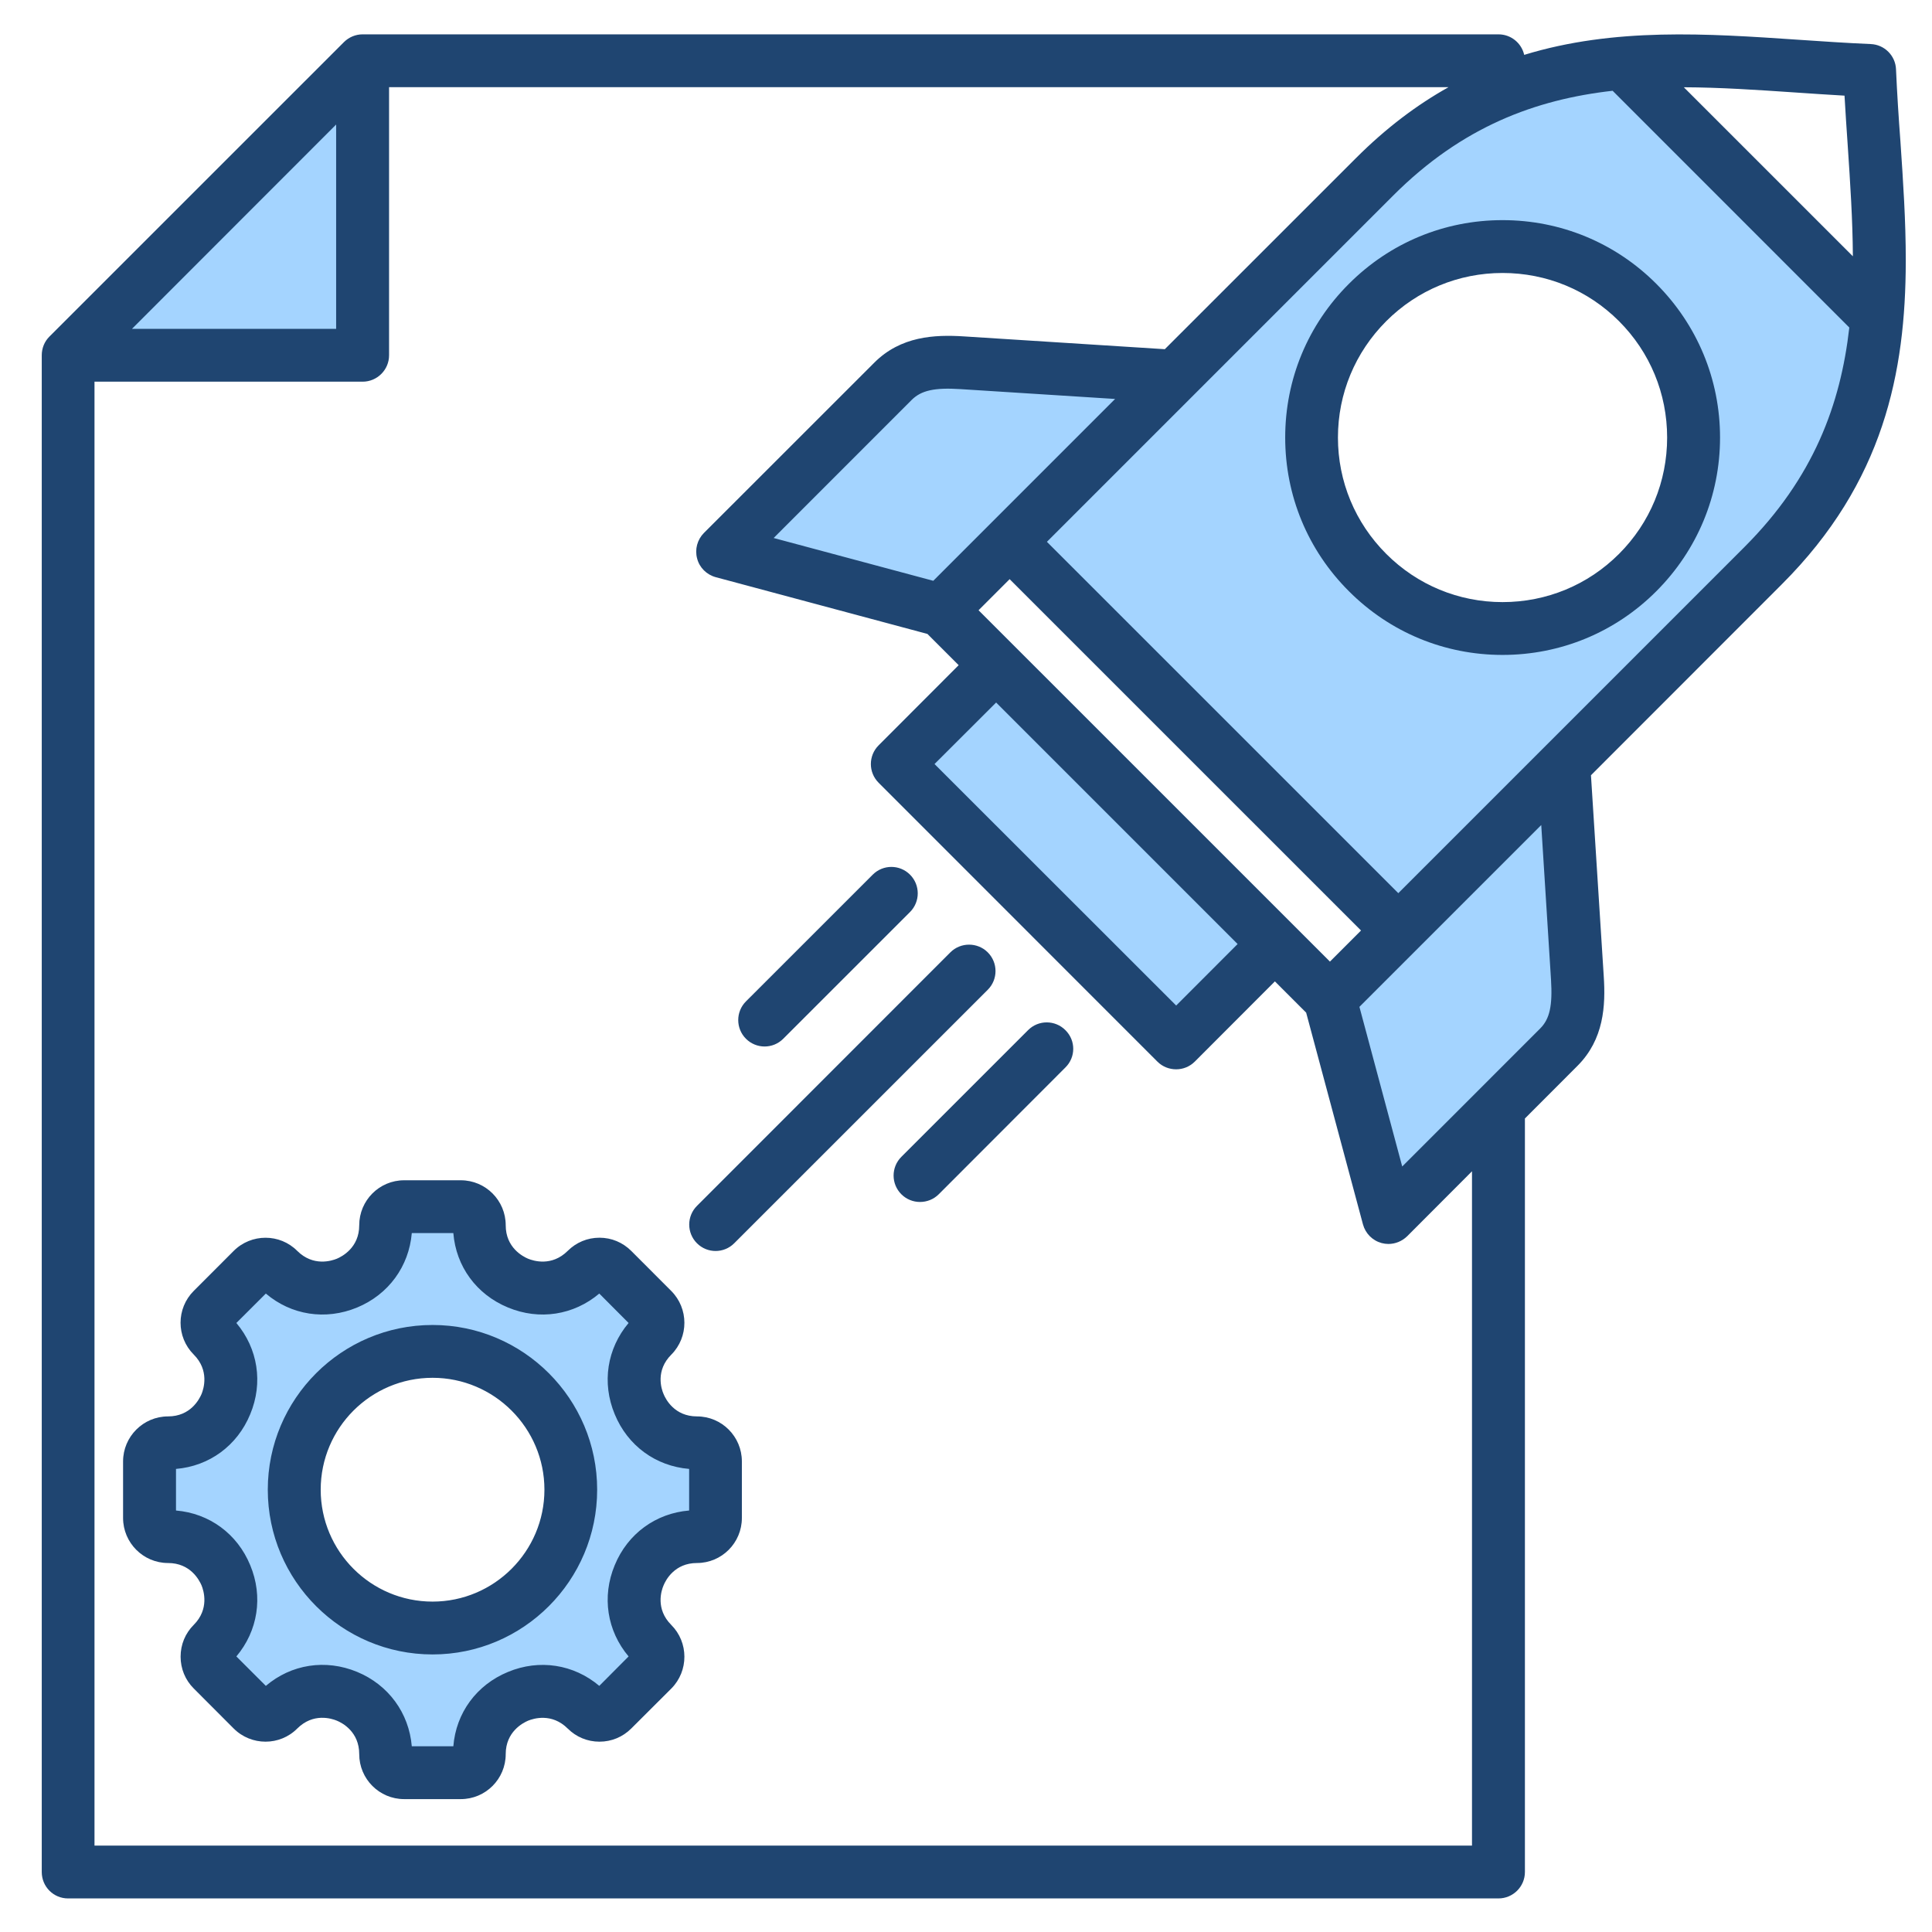
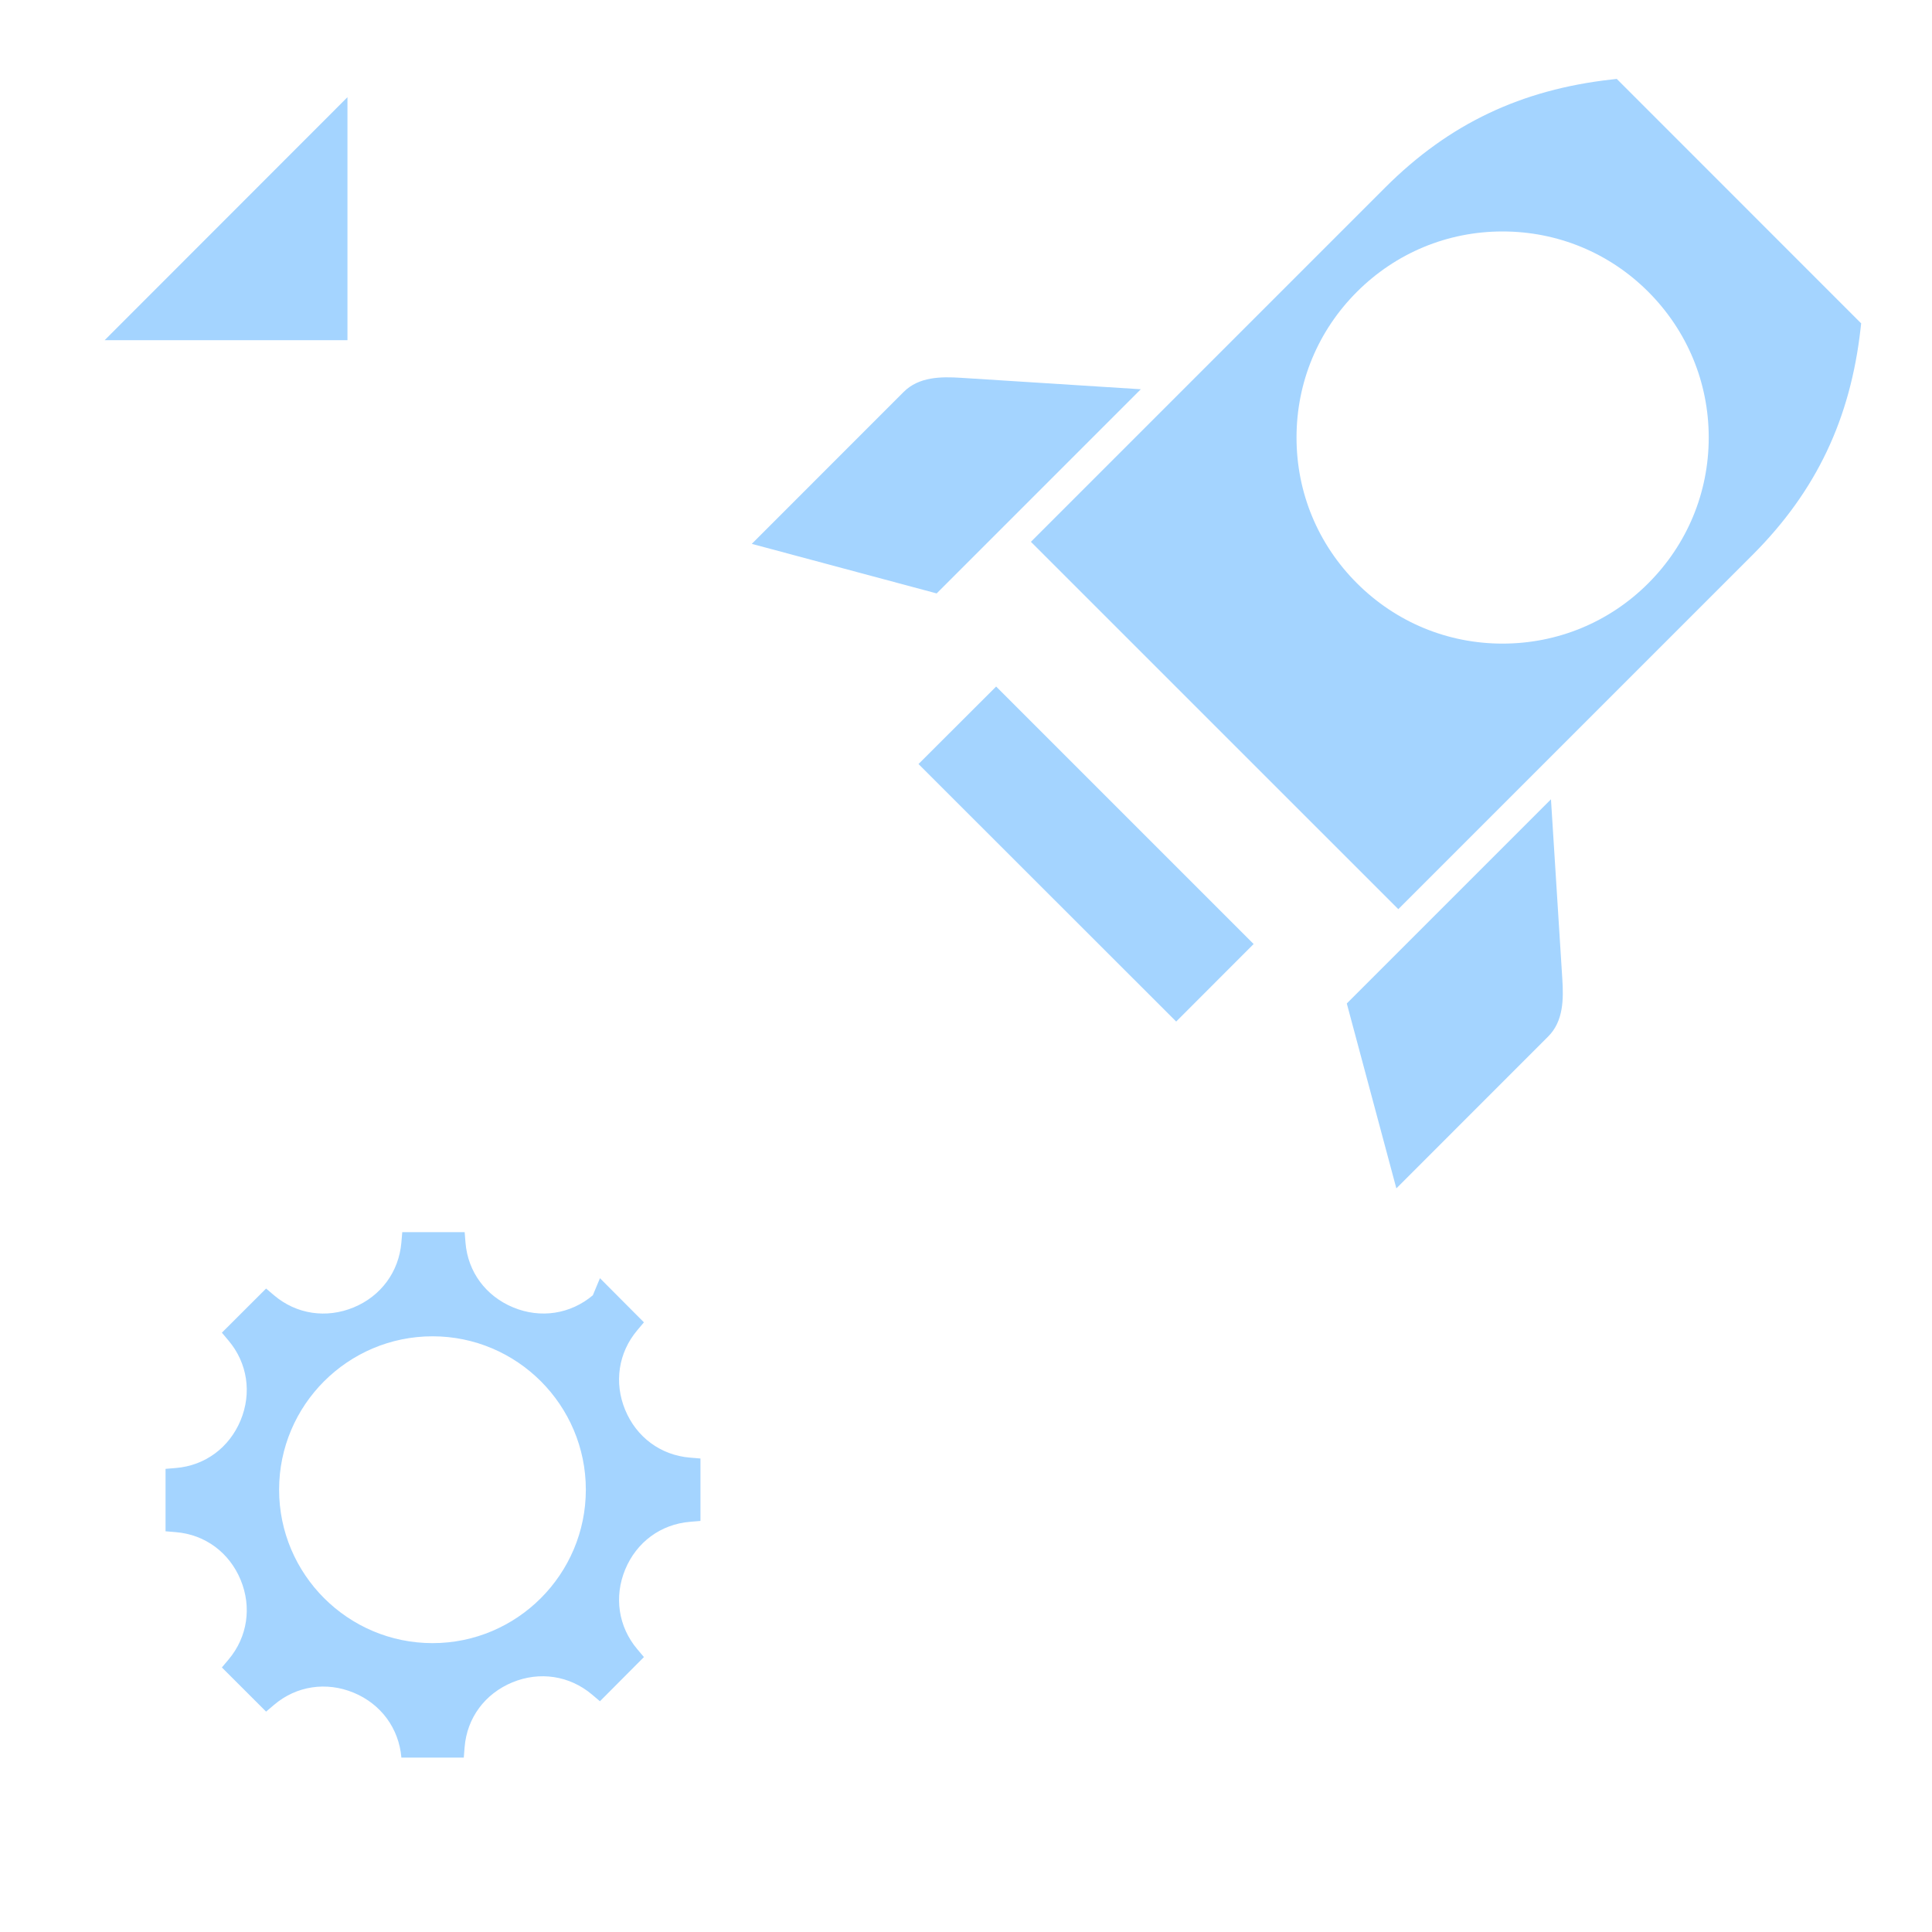
<svg xmlns="http://www.w3.org/2000/svg" id="Layer_1" enable-background="new 0 0 512 512" height="512" viewBox="0 0 512 512" width="512">
  <g clip-rule="evenodd" fill-rule="evenodd">
-     <path d="m114.633 354.135c-22.423 0-40.667 18.222-40.667 40.649s18.24 40.662 40.667 40.662c22.408 0 40.62-18.264 40.62-40.662 0-22.399-18.216-40.649-40.62-40.649zm244.972-199.569c10.32 10.308 23.992 15.996 38.583 15.996 14.586 0 28.317-5.673 38.627-15.994 10.307-10.318 16.015-24.026 16.015-38.616 0-14.593-5.706-28.299-16.015-38.62-10.309-10.32-24.043-15.994-38.627-15.994-14.589 0-28.265 5.689-38.583 15.996-10.334 10.323-16.013 24.011-16.013 38.618 0 14.604 5.681 28.294 16.013 38.614zm-267.523-128.808v64.397h-64.353zm66.912 312.974 11.652 11.701-1.77 2.102c-5.028 5.971-6.179 13.908-3.194 21.11 2.993 7.223 9.387 11.995 17.193 12.642l2.752.229v16.547l-2.752.229c-7.805.647-14.199 5.419-17.193 12.642-2.984 7.2-1.836 15.137 3.193 21.105l1.771 2.101-11.652 11.708-2.112-1.782c-5.966-5.034-13.901-6.198-21.105-3.219-7.22 2.986-12.024 9.365-12.649 17.174l-.221 2.761h-16.535l-.234-2.745c-.664-7.785-5.436-14.214-12.651-17.199-7.202-2.98-15.146-1.842-21.095 3.22l-2.107 1.793-11.719-11.704 1.776-2.108c5.029-5.968 6.177-13.905 3.193-21.105s-9.363-11.993-17.147-12.642l-2.75-.229v-16.545l2.75-.229c7.789-.65 14.162-5.449 17.147-12.652 2.984-7.199 1.832-15.133-3.194-21.101l-1.775-2.108 11.717-11.696 2.106 1.789c5.951 5.056 13.897 6.19 21.098 3.212 7.218-2.985 11.986-9.417 12.65-17.203l.234-2.745h16.535l.221 2.761c.625 7.81 5.426 14.201 12.649 17.188 7.205 2.979 15.139 1.815 21.105-3.219zm84.419-136.255 20.575-20.54 68.234 68.239-20.52 20.544zm4.812-45.214-48.993-13.134 40.234-40.25c4.059-4.061 9.886-4.094 15.252-3.753l47.609 3.029zm162.796 54.561 3.007 47.59c.339 5.372.322 11.203-3.743 15.269l-40.236 40.246-13.134-48.999zm-40.455 29.115-97.365-97.355 93.879-93.879c16.99-16.99 36.17-25.947 59.944-28.632l1.436-.162 64.768 64.788-.163 1.436c-2.692 23.77-11.636 42.938-28.622 59.925z" fill="#a4d4ff" />
-     <path d="m441.808 115.953c0 11.646-4.517 22.601-12.752 30.835-8.235 8.24-19.198 12.775-30.868 12.775-11.623 0-22.587-4.536-30.821-12.775-8.235-8.235-12.799-19.189-12.799-30.835 0-11.651 4.564-22.601 12.799-30.84 8.235-8.24 19.198-12.771 30.821-12.771 11.67 0 22.633 4.531 30.868 12.771 8.234 8.239 12.752 19.189 12.752 30.84zm-2.871-40.741c-10.87-10.879-25.363-16.874-40.75-16.874s-29.833 5.995-40.703 16.874c-10.917 10.884-16.893 25.349-16.893 40.74 0 15.387 5.976 29.857 16.893 40.736 10.87 10.884 25.316 16.874 40.703 16.874s29.88-5.99 40.75-16.874c10.87-10.879 16.893-25.349 16.893-40.736 0-15.391-6.023-29.856-16.893-40.74zm-68.371 161.485 91.757-91.757c18.304-18.314 25.457-37.785 27.763-58.141l-62.725-62.743c-20.375 2.301-39.856 9.463-58.16 27.772l-91.758 91.758zm40.468 22.906c.424 6.908-.329 10.418-2.87 12.959l-36.562 36.571-11.341-42.307 48.185-48.184zm-163.705-105.686-42.303-11.34 36.562-36.576c2.541-2.541 6.07-3.322 12.94-2.88l40.985 2.607zm80.652 96.261-16.281 16.3-64.042-64 16.328-16.3zm24.469 4.658 8.235-8.239-93.122-93.113-8.235 8.24zm37.644 234.269v-178.701l-17.175 17.213c-1.365 1.327-3.153 2.047-4.988 2.047-.565 0-1.176-.08-1.788-.24-2.4-.649-4.282-2.527-4.941-4.945l-15.058-56.118-8.282-8.282-21.222 21.25c-1.365 1.365-3.153 2.052-4.941 2.052-1.835 0-3.623-.682-4.988-2.052l-73.876-73.9c-2.729-2.734-2.729-7.162 0-9.896l21.222-21.255-8.282-8.277-56.09-15.039c-2.4-.645-4.329-2.532-4.941-4.95-.659-2.414.047-4.992 1.788-6.757l45.174-45.155c7.011-7.011 15.952-7.449 23.716-6.95l53.266 3.393 50.631-50.617c8-8.009 16.187-14.145 24.563-18.822h-280.778v71.053c0 3.863-3.153 6.997-7.011 6.997h-71.053v387.951zm-301.012-456.101v54.151h-54.114zm399.734-7.656c.235 4.437.565 8.851.847 13.166.659 9.957 1.318 19.763 1.365 29.405l-44.797-44.792c9.646.037 19.434.696 29.41 1.374 4.328.297 8.705.593 13.175.847zm14.822 12.22c-.471-6.291-.894-12.794-1.176-19.194-.141-3.633-3.059-6.541-6.682-6.696-6.4-.273-12.893-.715-19.198-1.144-24.139-1.637-48.749-3.312-72.653 4.009-.706-3.11-3.482-5.439-6.823-5.439h-301.013c-1.835 0-3.623.739-4.941 2.051l-78.064 78.052c-1.318 1.313-2.023 3.091-2.023 4.95v401.95c0 3.868 3.106 6.997 6.964 6.997h379.077c3.858 0 7.011-3.129 7.011-6.997v-199.697l13.928-13.947c7.011-7.016 7.482-15.942 6.964-23.749l-3.388-53.262 50.584-50.613c27.077-27.053 32.785-56.273 32.844-85.537v-.181c.014-10.546-.701-21.096-1.411-31.553zm-221.3 235.427c2.776 2.734 2.776 7.167 0 9.9l-33.55 33.588c-1.365 1.369-3.153 2.052-4.988 2.052-1.788 0-3.576-.682-4.941-2.052-2.729-2.729-2.729-7.157 0-9.896l33.597-33.592c2.729-2.734 7.152-2.734 9.882 0zm-84.653 2.287c-2.729-2.734-2.729-7.166 0-9.9l33.598-33.588c2.729-2.734 7.152-2.734 9.882 0 2.729 2.734 2.729 7.167 0 9.9l-33.597 33.588c-1.365 1.365-3.153 2.052-4.941 2.052s-3.577-.688-4.942-2.052zm-12.987 54.193c1.365 1.369 3.153 2.052 4.941 2.052s3.576-.682 4.941-2.052l67.195-67.181c2.729-2.734 2.729-7.167 0-9.9-2.729-2.734-7.199-2.734-9.929 0l-67.148 67.181c-2.729 2.729-2.729 7.171 0 9.9zm-2.07 70.828c-8.846.734-16.281 6.141-19.716 14.483-3.482 8.348-2.023 17.429 3.67 24.187l-7.764 7.802c-6.776-5.717-15.858-7.157-24.186-3.698-8.376 3.449-13.787 10.888-14.493 19.707h-11.011c-.753-8.818-6.164-16.267-14.493-19.716-8.376-3.463-17.457-2.019-24.186 3.708l-7.811-7.802c5.694-6.757 7.152-15.839 3.67-24.187-3.435-8.343-10.87-13.749-19.669-14.483v-11.025c8.799-.734 16.234-6.141 19.669-14.493 3.482-8.338 2.023-17.42-3.67-24.182l7.811-7.797c6.729 5.717 15.811 7.157 24.186 3.698 8.329-3.449 13.74-10.898 14.493-19.721h11.011c.706 8.823 6.117 16.272 14.493 19.721 8.329 3.459 17.41 2.019 24.186-3.698l7.764 7.797c-5.694 6.762-7.152 15.843-3.67 24.191 3.435 8.343 10.87 13.749 19.716 14.484zm2.07-24.94c6.588 0 11.905 5.35 11.905 11.924v14.996c0 6.578-5.317 11.933-11.905 11.933-5.929 0-8.282 4.536-8.846 5.929-.612 1.388-2.165 6.258 2.023 10.46 4.658 4.649 4.658 12.211.047 16.86l-10.635 10.611c-2.259 2.249-5.223 3.487-8.423 3.487s-6.164-1.237-8.423-3.487c-4.235-4.202-9.082-2.645-10.493-2.075-1.365.584-5.929 2.922-5.929 8.865 0 6.569-5.317 11.919-11.905 11.919h-15.011c-6.588 0-11.905-5.35-11.905-11.919 0-5.952-4.517-8.291-5.929-8.87-1.412-.583-6.258-2.131-10.493 2.08-4.611 4.649-12.187 4.649-16.846 0l-10.587-10.611c-2.259-2.254-3.482-5.242-3.482-8.432s1.224-6.178 3.482-8.427c4.188-4.202 2.635-9.072 2.07-10.46-.612-1.393-2.917-5.929-8.893-5.929-6.541 0-11.905-5.355-11.905-11.933v-14.996c0-6.573 5.365-11.924 11.905-11.924 5.976 0 8.282-4.536 8.893-5.929.565-1.388 2.117-6.258-2.07-10.46-4.658-4.649-4.658-12.22 0-16.87l10.587-10.601c4.658-4.649 12.234-4.649 16.846 0 4.235 4.202 9.082 2.644 10.493 2.07 1.365-.579 5.929-2.917 5.929-8.861 0-6.578 5.317-11.928 11.905-11.928h15.011c6.588 0 11.905 5.35 11.905 11.928 0 5.943 4.564 8.282 5.929 8.861 1.412.574 6.258 2.131 10.493-2.07 2.259-2.249 5.223-3.496 8.423-3.496s6.164 1.247 8.423 3.496l10.587 10.601c4.658 4.658 4.658 12.22.047 16.87-4.235 4.202-2.682 9.072-2.07 10.46.565 1.392 2.918 5.928 8.847 5.928zm-70.065 49.079c-16.375 0-29.645-13.307-29.645-29.659 0-16.347 13.27-29.65 29.645-29.65 16.328 0 29.645 13.302 29.645 29.65 0 16.352-13.317 29.659-29.645 29.659zm0-73.307c24.045 0 43.62 19.58 43.62 43.648 0 24.073-19.575 43.662-43.62 43.662-24.092 0-43.667-19.589-43.667-43.662 0-24.068 19.575-43.648 43.667-43.648z" fill="#1f4571" />
+     <path d="m114.633 354.135c-22.423 0-40.667 18.222-40.667 40.649s18.24 40.662 40.667 40.662c22.408 0 40.62-18.264 40.62-40.662 0-22.399-18.216-40.649-40.62-40.649zm244.972-199.569c10.32 10.308 23.992 15.996 38.583 15.996 14.586 0 28.317-5.673 38.627-15.994 10.307-10.318 16.015-24.026 16.015-38.616 0-14.593-5.706-28.299-16.015-38.62-10.309-10.32-24.043-15.994-38.627-15.994-14.589 0-28.265 5.689-38.583 15.996-10.334 10.323-16.013 24.011-16.013 38.618 0 14.604 5.681 28.294 16.013 38.614zm-267.523-128.808v64.397h-64.353zm66.912 312.974 11.652 11.701-1.77 2.102c-5.028 5.971-6.179 13.908-3.194 21.11 2.993 7.223 9.387 11.995 17.193 12.642l2.752.229v16.547l-2.752.229c-7.805.647-14.199 5.419-17.193 12.642-2.984 7.2-1.836 15.137 3.193 21.105l1.771 2.101-11.652 11.708-2.112-1.782c-5.966-5.034-13.901-6.198-21.105-3.219-7.22 2.986-12.024 9.365-12.649 17.174l-.221 2.761h-16.535c-.664-7.785-5.436-14.214-12.651-17.199-7.202-2.98-15.146-1.842-21.095 3.22l-2.107 1.793-11.719-11.704 1.776-2.108c5.029-5.968 6.177-13.905 3.193-21.105s-9.363-11.993-17.147-12.642l-2.75-.229v-16.545l2.75-.229c7.789-.65 14.162-5.449 17.147-12.652 2.984-7.199 1.832-15.133-3.194-21.101l-1.775-2.108 11.717-11.696 2.106 1.789c5.951 5.056 13.897 6.19 21.098 3.212 7.218-2.985 11.986-9.417 12.65-17.203l.234-2.745h16.535l.221 2.761c.625 7.81 5.426 14.201 12.649 17.188 7.205 2.979 15.139 1.815 21.105-3.219zm84.419-136.255 20.575-20.54 68.234 68.239-20.52 20.544zm4.812-45.214-48.993-13.134 40.234-40.25c4.059-4.061 9.886-4.094 15.252-3.753l47.609 3.029zm162.796 54.561 3.007 47.59c.339 5.372.322 11.203-3.743 15.269l-40.236 40.246-13.134-48.999zm-40.455 29.115-97.365-97.355 93.879-93.879c16.99-16.99 36.17-25.947 59.944-28.632l1.436-.162 64.768 64.788-.163 1.436c-2.692 23.77-11.636 42.938-28.622 59.925z" fill="#a4d4ff" />
  </g>
</svg>